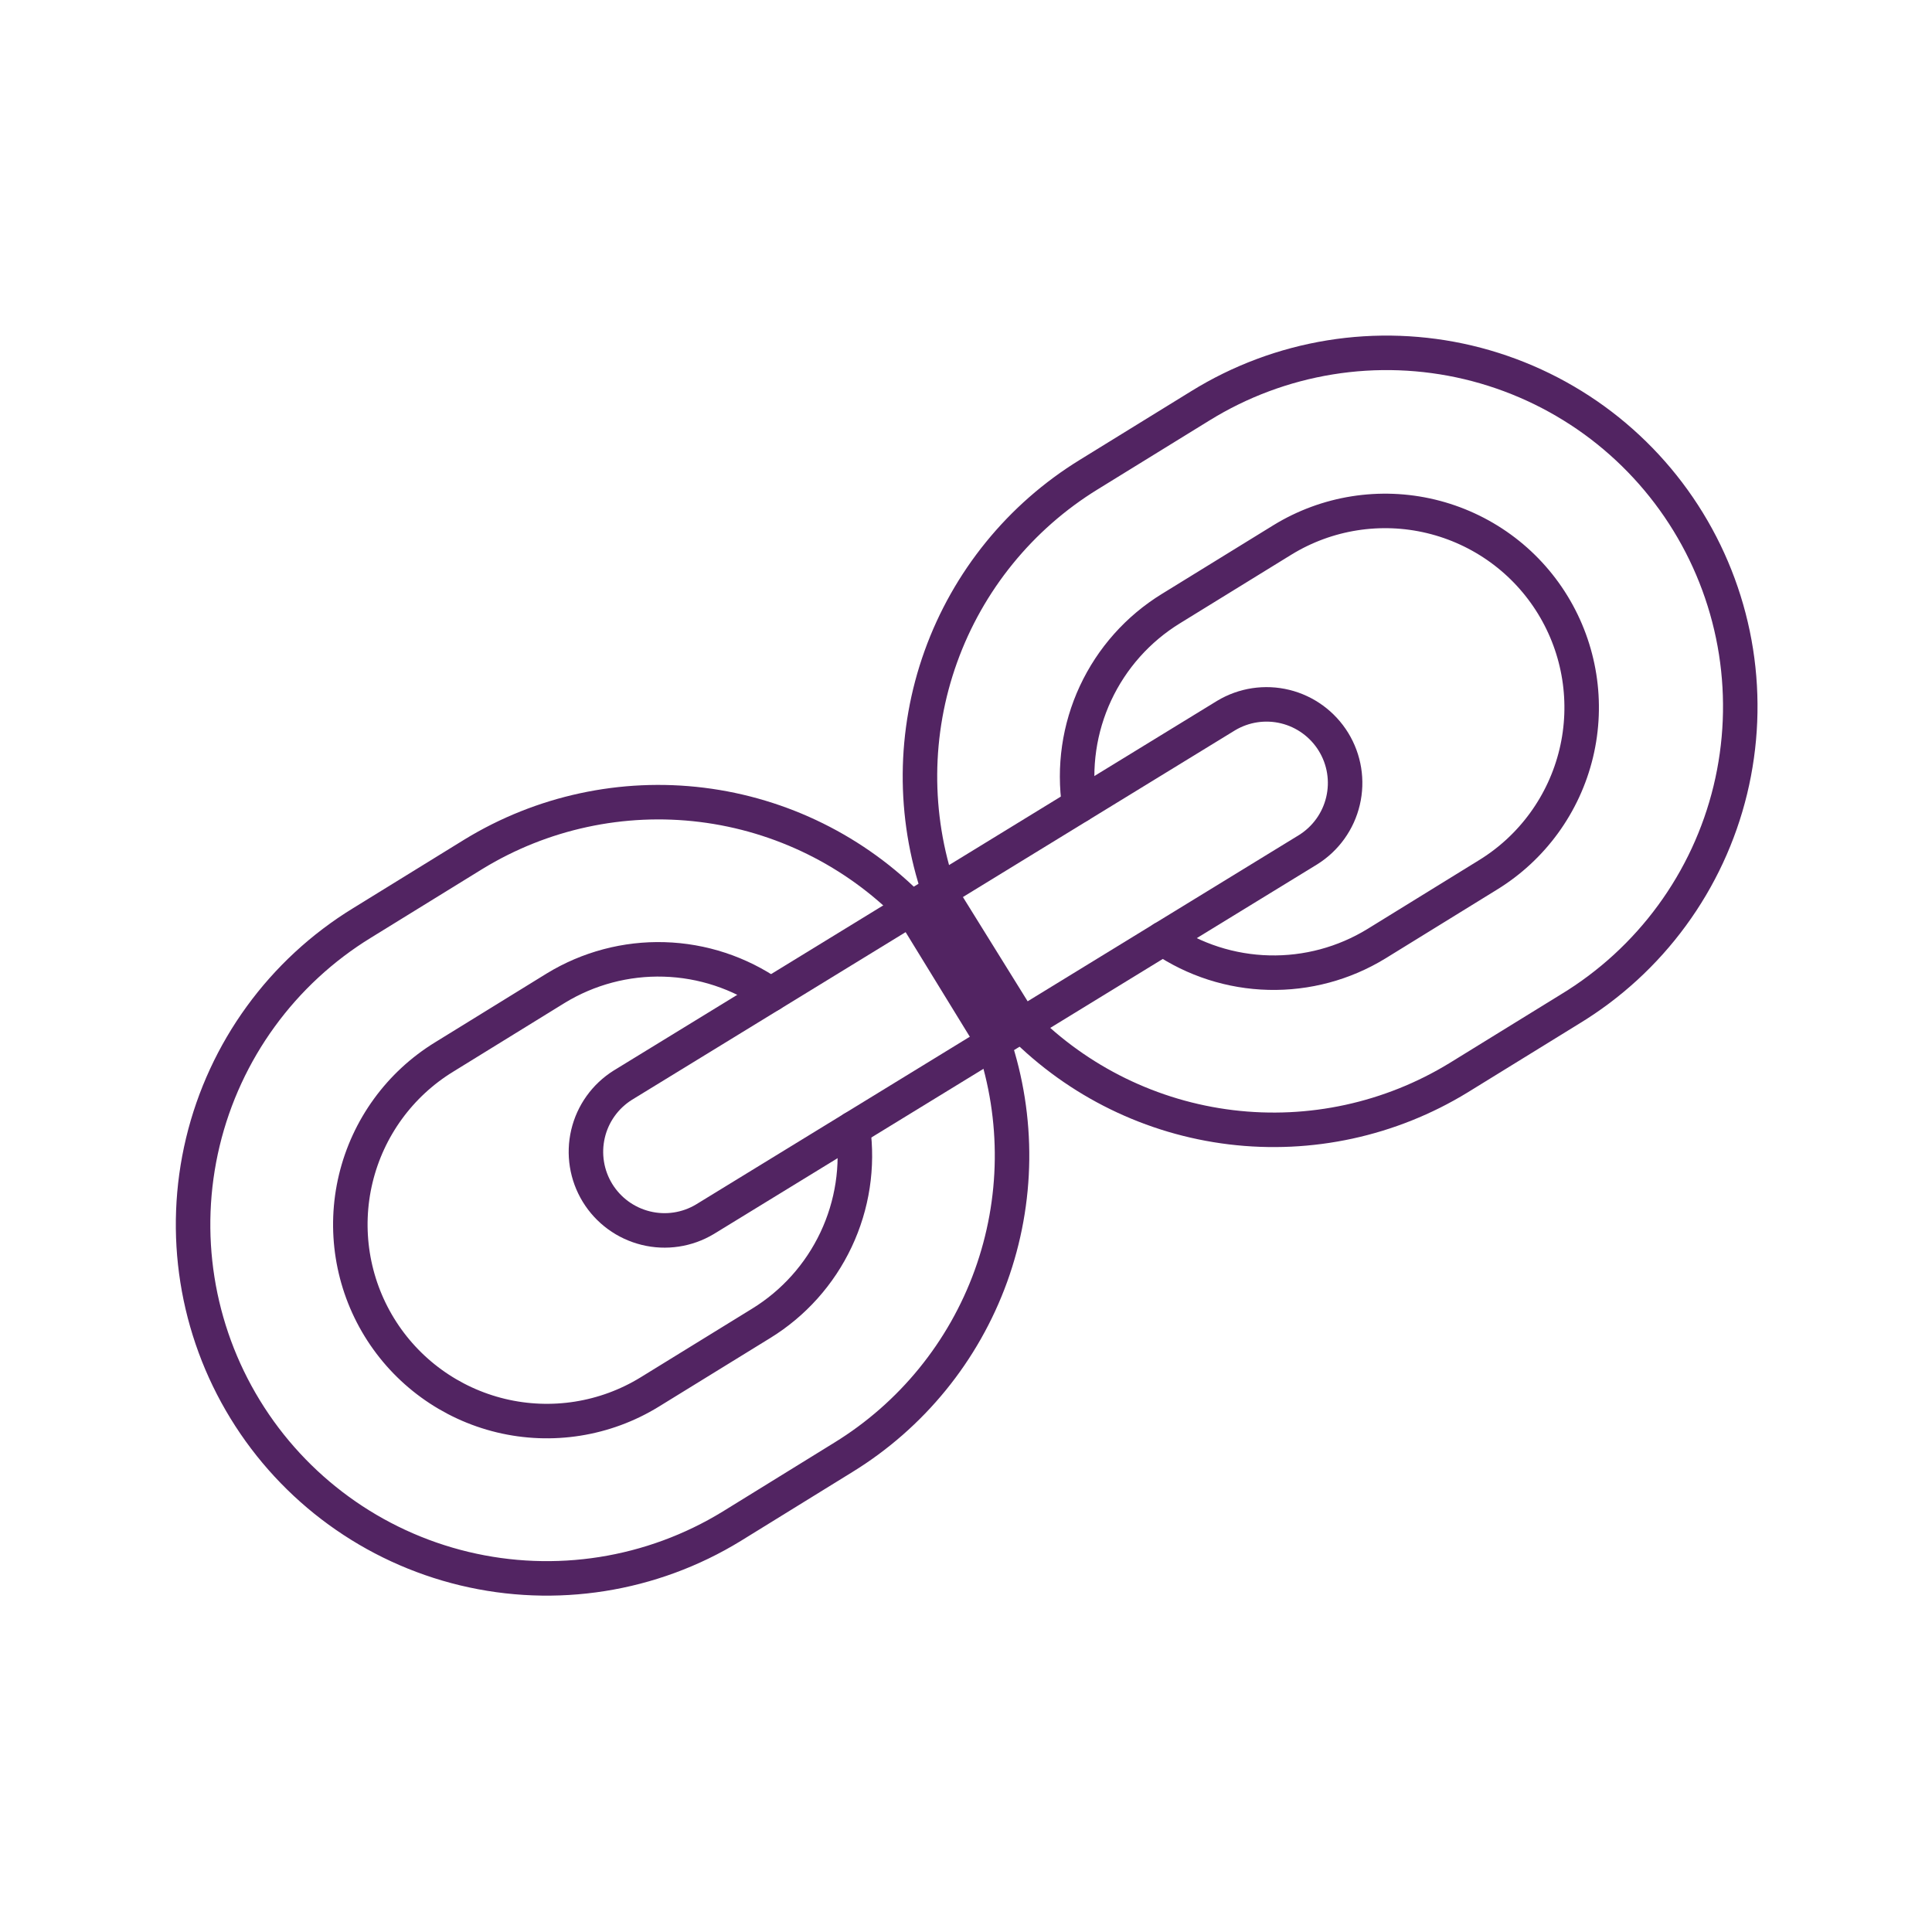
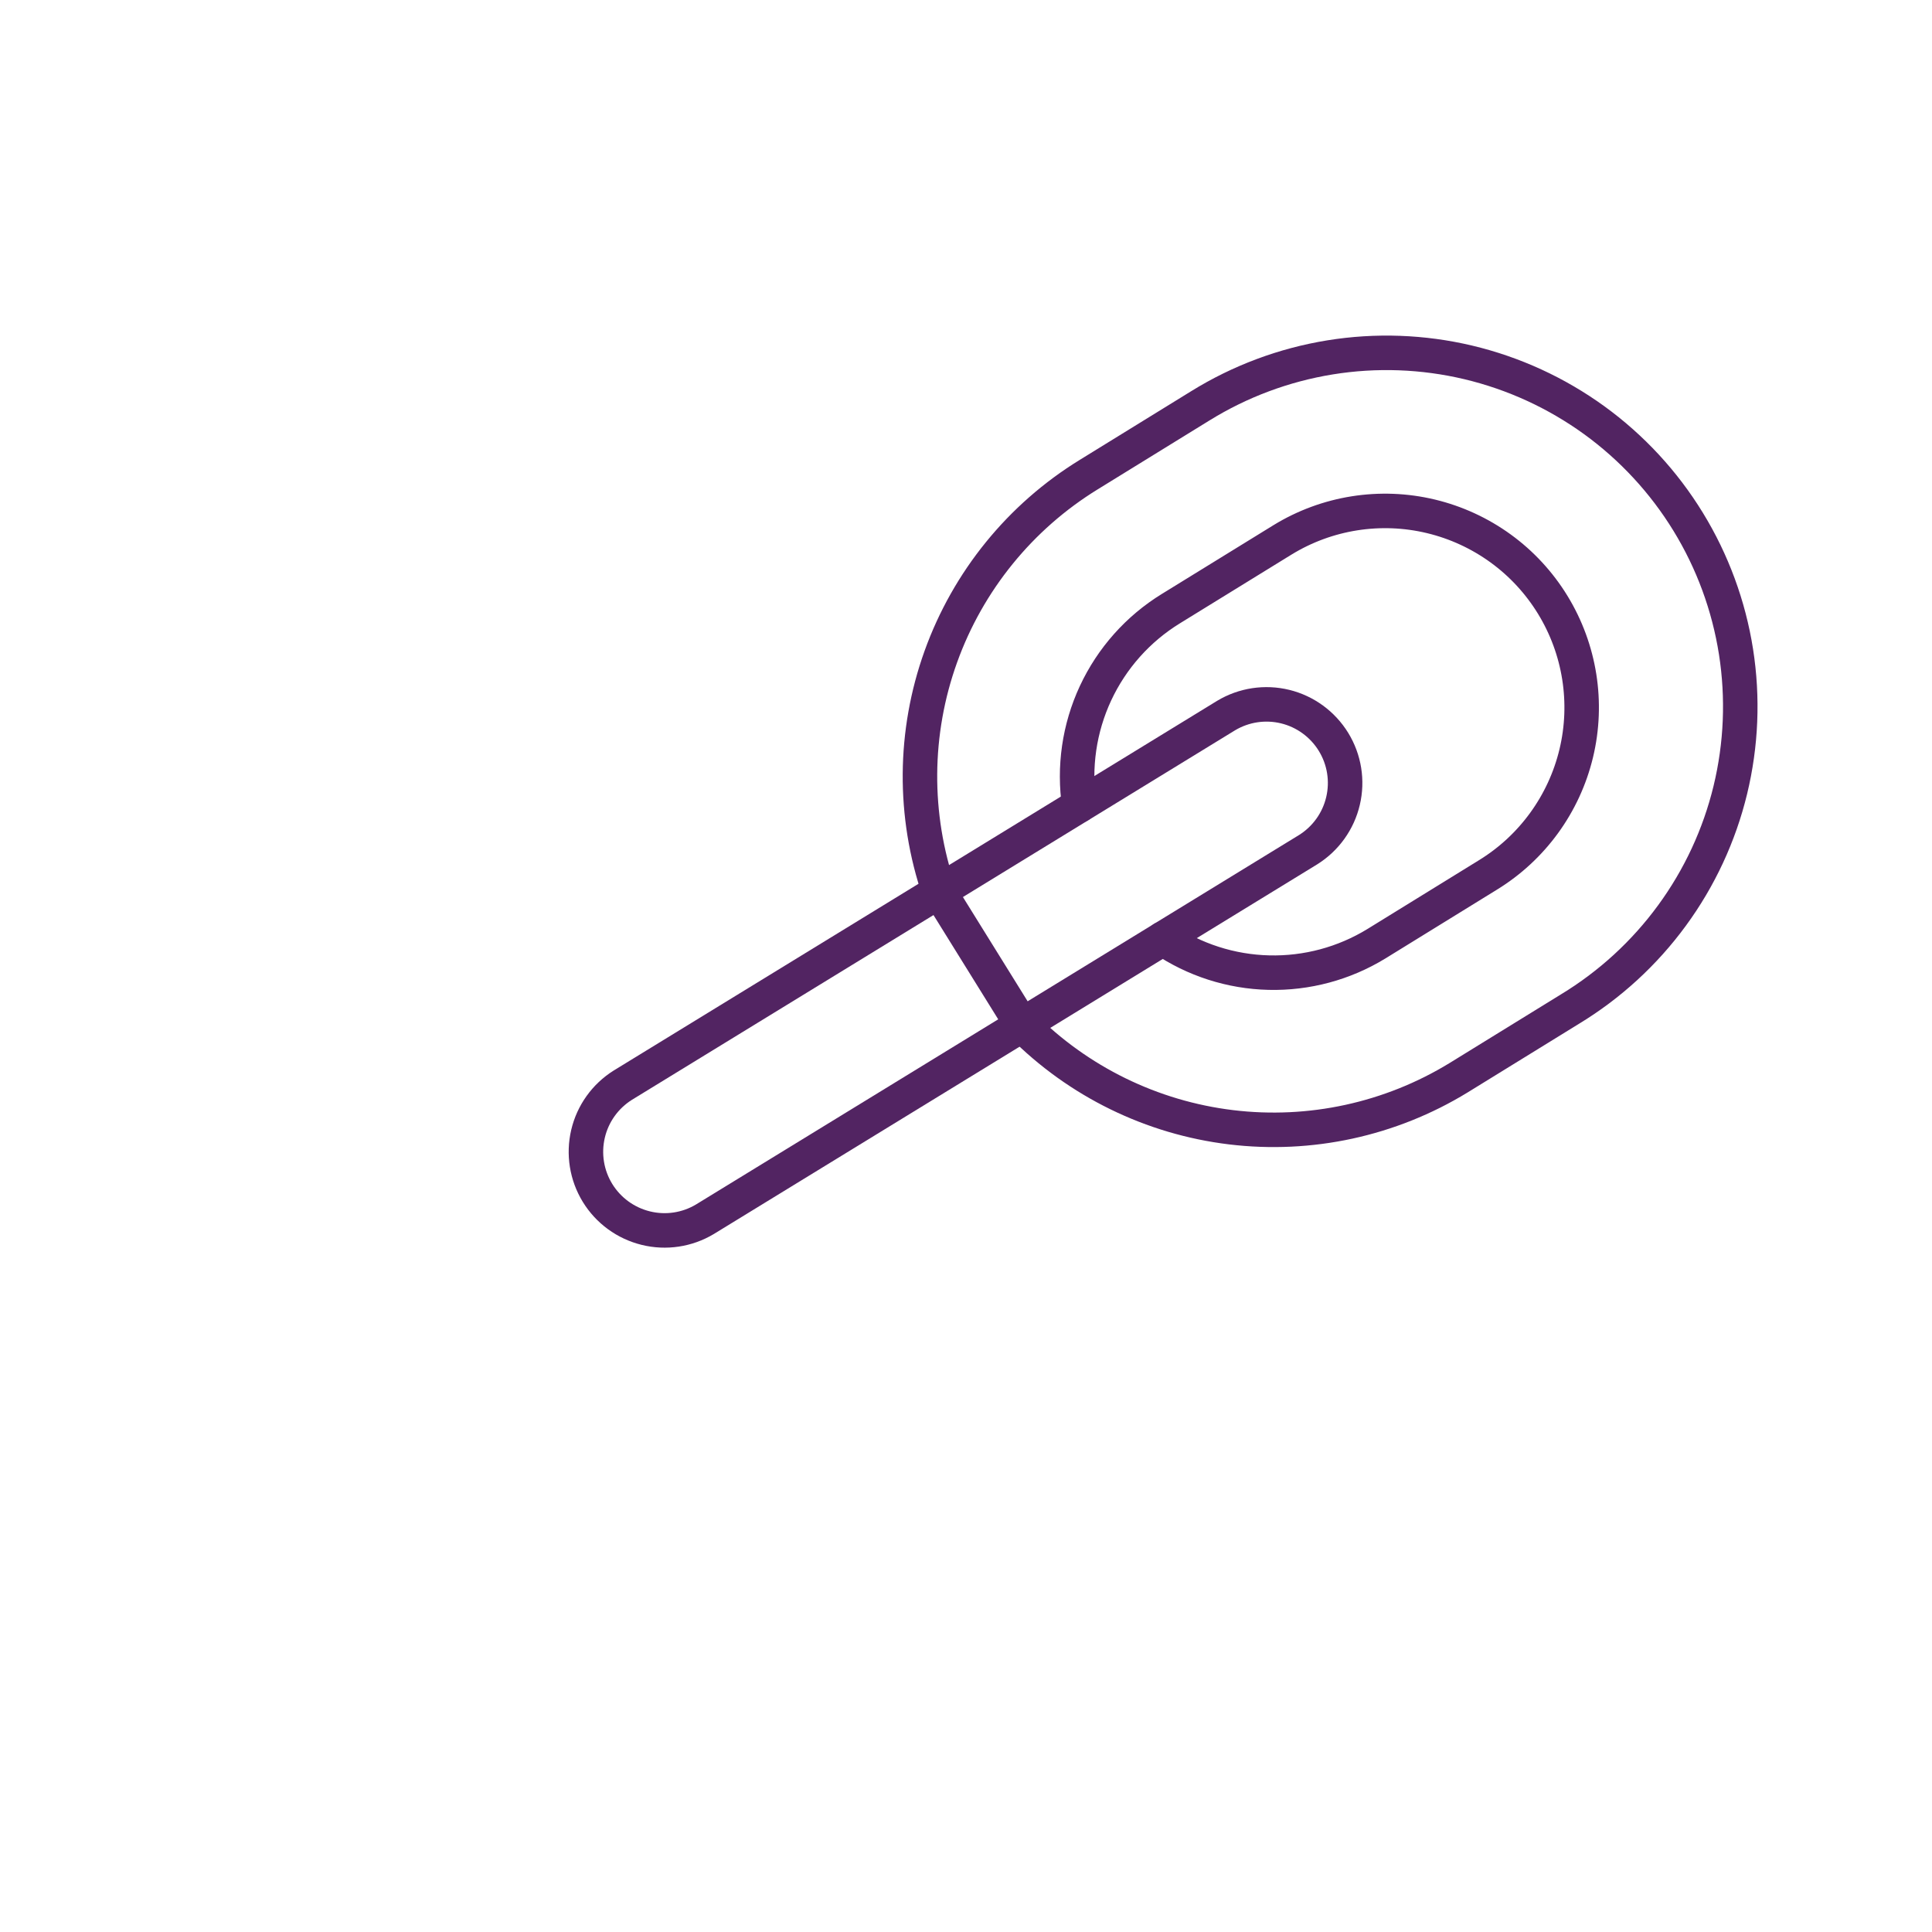
<svg xmlns="http://www.w3.org/2000/svg" width="56" height="56" viewBox="0 0 56 56" fill="none">
  <path d="M33.709 27.206C34.616 27.823 35.682 28.166 36.778 28.192C37.875 28.219 38.956 27.929 39.892 27.357L43.125 25.363C44.413 24.574 45.335 23.305 45.688 21.836C46.041 20.367 45.795 18.818 45.006 17.53C44.615 16.892 44.103 16.337 43.498 15.898C42.892 15.458 42.206 15.142 41.479 14.967C40.01 14.614 38.461 14.859 37.173 15.649L33.941 17.64C32.987 18.226 32.227 19.079 31.754 20.094C31.282 21.108 31.118 22.239 31.283 23.346M27.22 25.837C26.464 23.63 26.481 21.231 27.27 19.035C28.059 16.839 29.572 14.977 31.559 13.756L34.792 11.763C35.941 11.052 37.218 10.575 38.551 10.359C39.884 10.143 41.247 10.193 42.561 10.505C43.875 10.818 45.114 11.387 46.208 12.179C47.301 12.972 48.227 13.973 48.932 15.124C49.638 16.276 50.109 17.555 50.319 18.89C50.528 20.224 50.472 21.586 50.154 22.899C49.836 24.211 49.261 25.448 48.463 26.537C47.666 27.627 46.66 28.549 45.506 29.249L42.273 31.242C40.3 32.448 37.977 32.952 35.682 32.674C33.387 32.396 31.252 31.351 29.624 29.709L27.22 25.837Z" stroke="#522462" stroke-linecap="round" stroke-linejoin="round" />
-   <path d="M22.34 28.827C21.431 28.195 20.358 27.841 19.251 27.809C18.145 27.776 17.053 28.066 16.108 28.643L12.875 30.637C11.587 31.426 10.665 32.695 10.312 34.164C9.959 35.633 10.205 37.182 10.994 38.47C11.783 39.758 13.052 40.68 14.521 41.033C15.99 41.386 17.539 41.141 18.827 40.351L22.06 38.36C23.005 37.78 23.76 36.936 24.233 35.933C24.707 34.93 24.878 33.811 24.725 32.712M28.798 30.215C29.539 32.418 29.512 34.806 28.721 36.991C27.929 39.176 26.421 41.028 24.441 42.244L21.208 44.24C18.889 45.661 16.1 46.102 13.456 45.467C10.811 44.831 8.527 43.172 7.107 40.852C5.686 38.533 5.245 35.745 5.88 33.1C6.516 30.456 8.175 28.172 10.495 26.751L13.727 24.758C15.709 23.547 18.042 23.044 20.346 23.329C22.65 23.615 24.79 24.673 26.415 26.331L28.798 30.215Z" stroke="#522462" stroke-linecap="round" stroke-linejoin="round" />
  <path d="M37.919 24.627L20.433 35.34C19.918 35.649 19.302 35.742 18.719 35.598C18.136 35.455 17.633 35.088 17.319 34.576C17.005 34.064 16.907 33.449 17.044 32.864C17.181 32.279 17.544 31.773 18.053 31.454L35.539 20.741C36.054 20.432 36.67 20.339 37.253 20.482C37.836 20.625 38.339 20.993 38.653 21.505C38.967 22.017 39.066 22.632 38.928 23.217C38.791 23.801 38.428 24.308 37.919 24.627V24.627Z" stroke="#522462" stroke-linecap="round" stroke-linejoin="round" />
</svg>